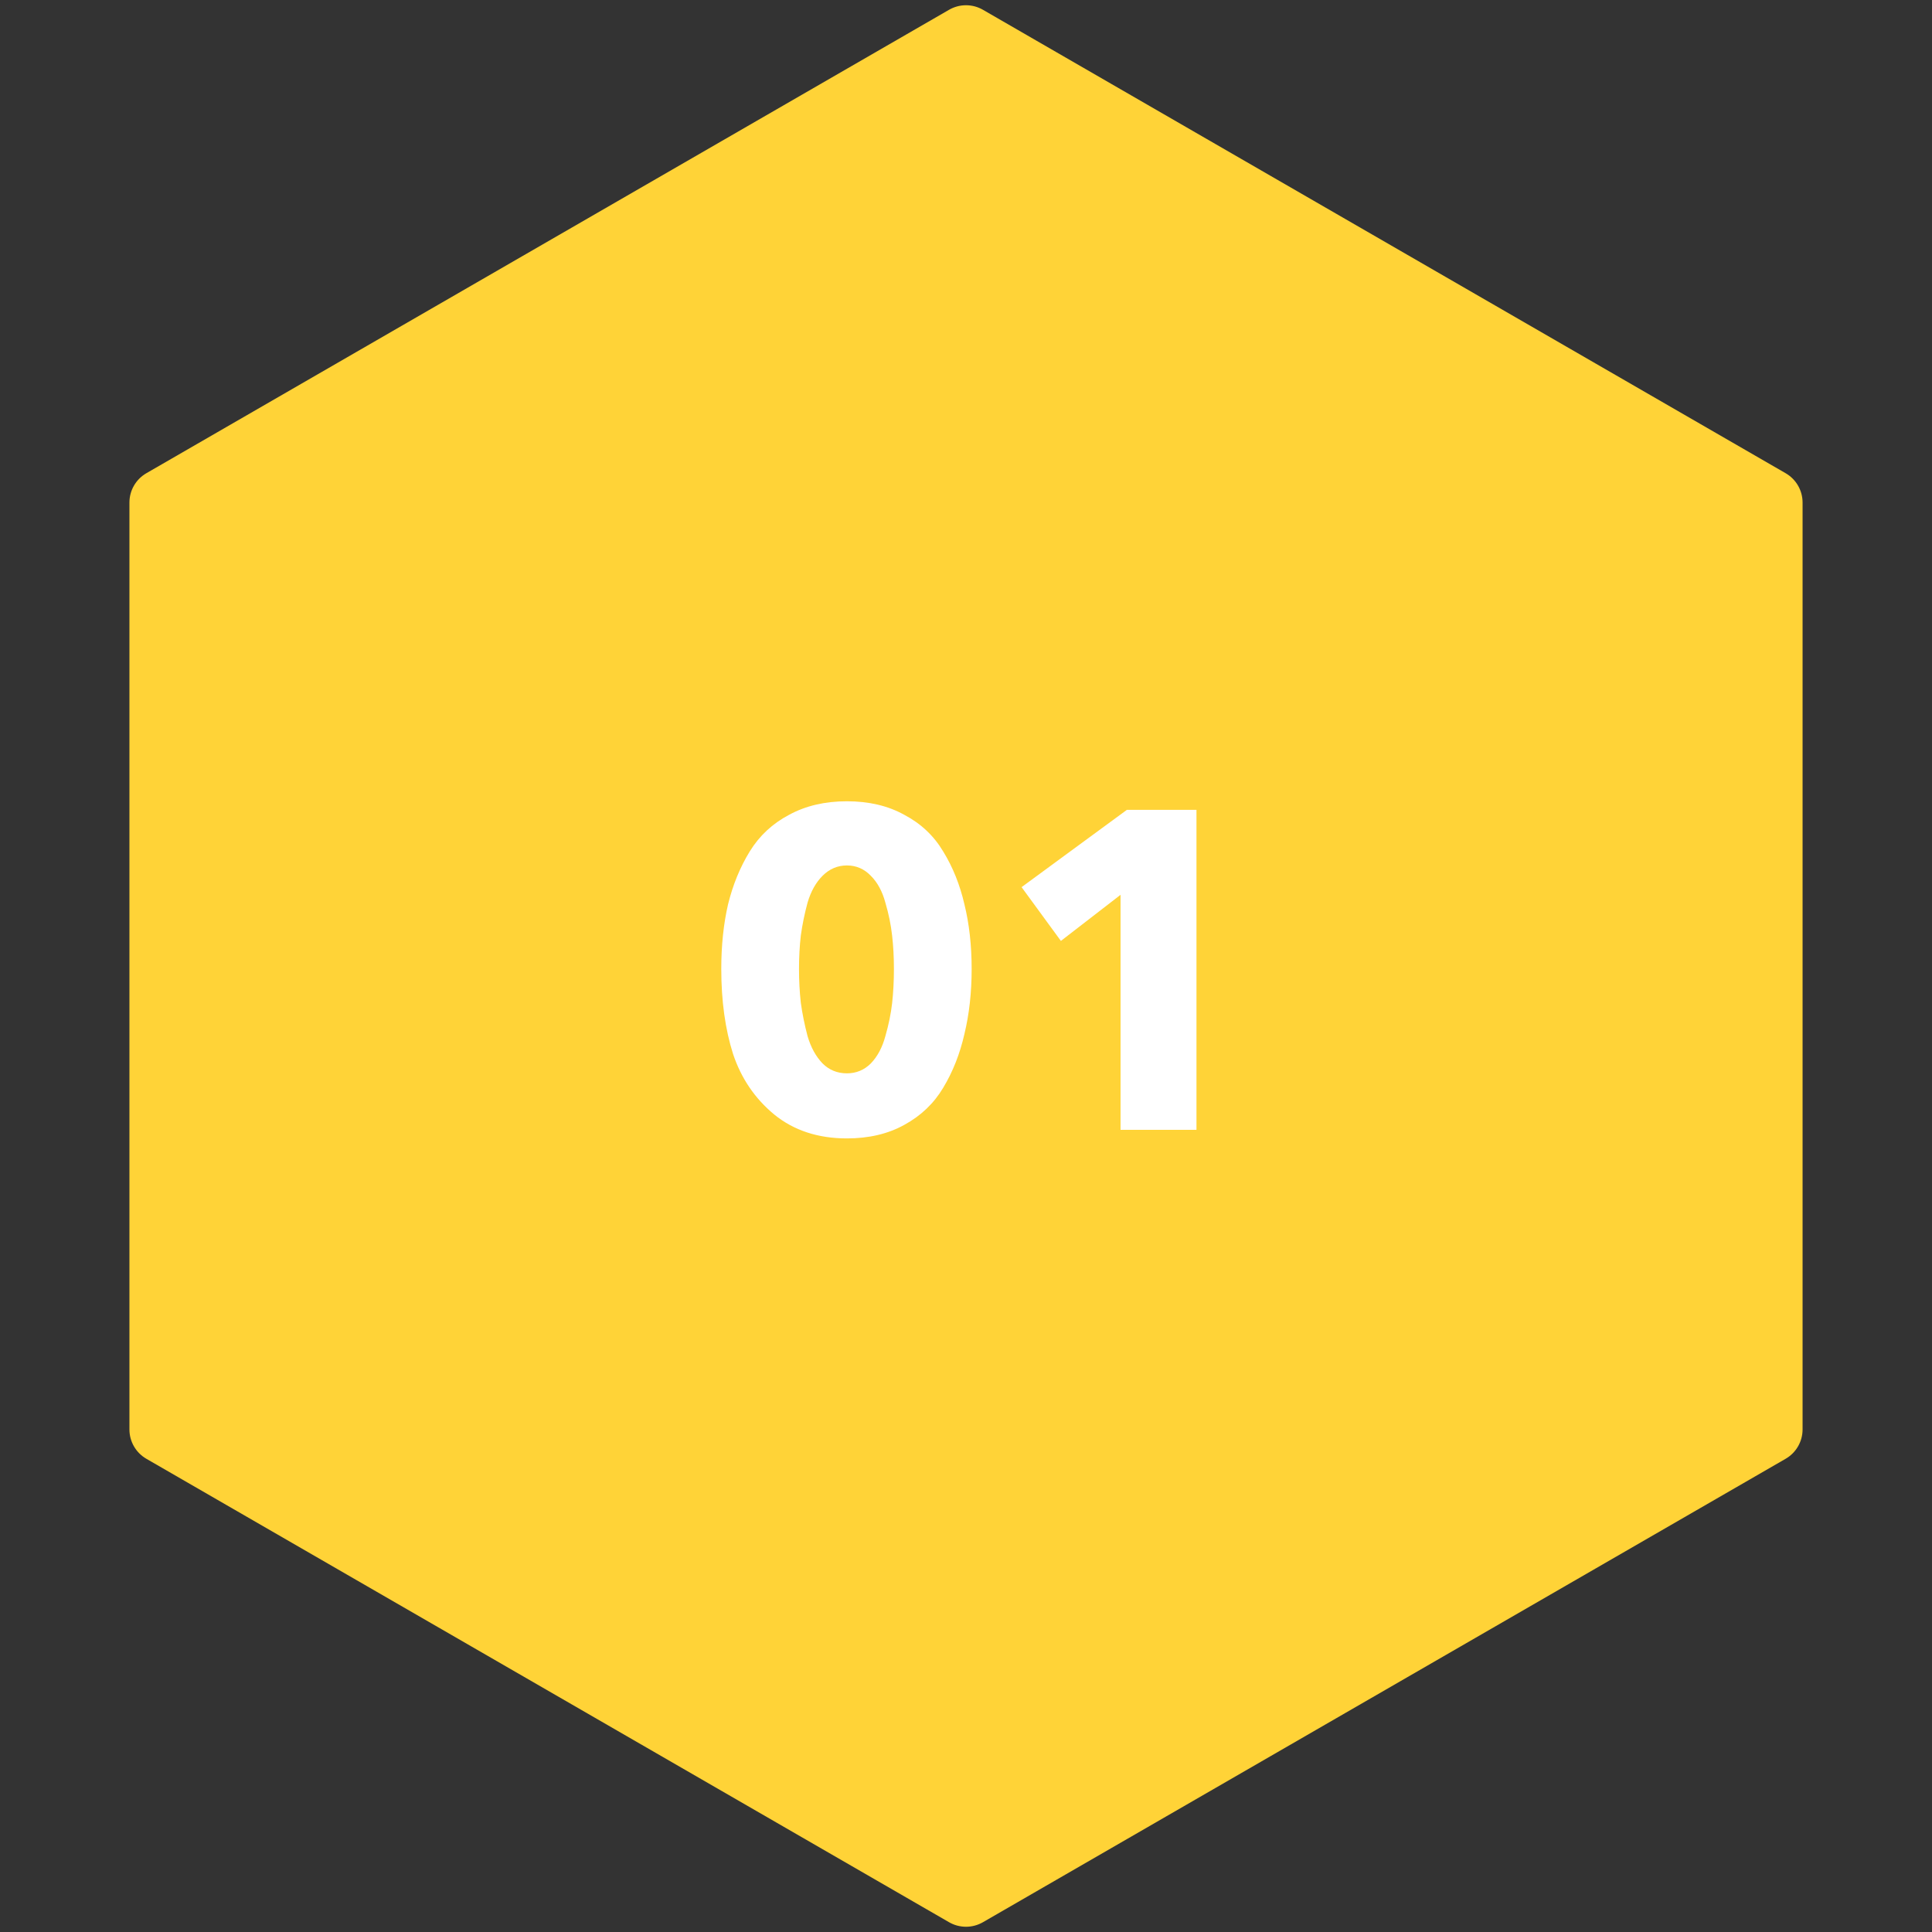
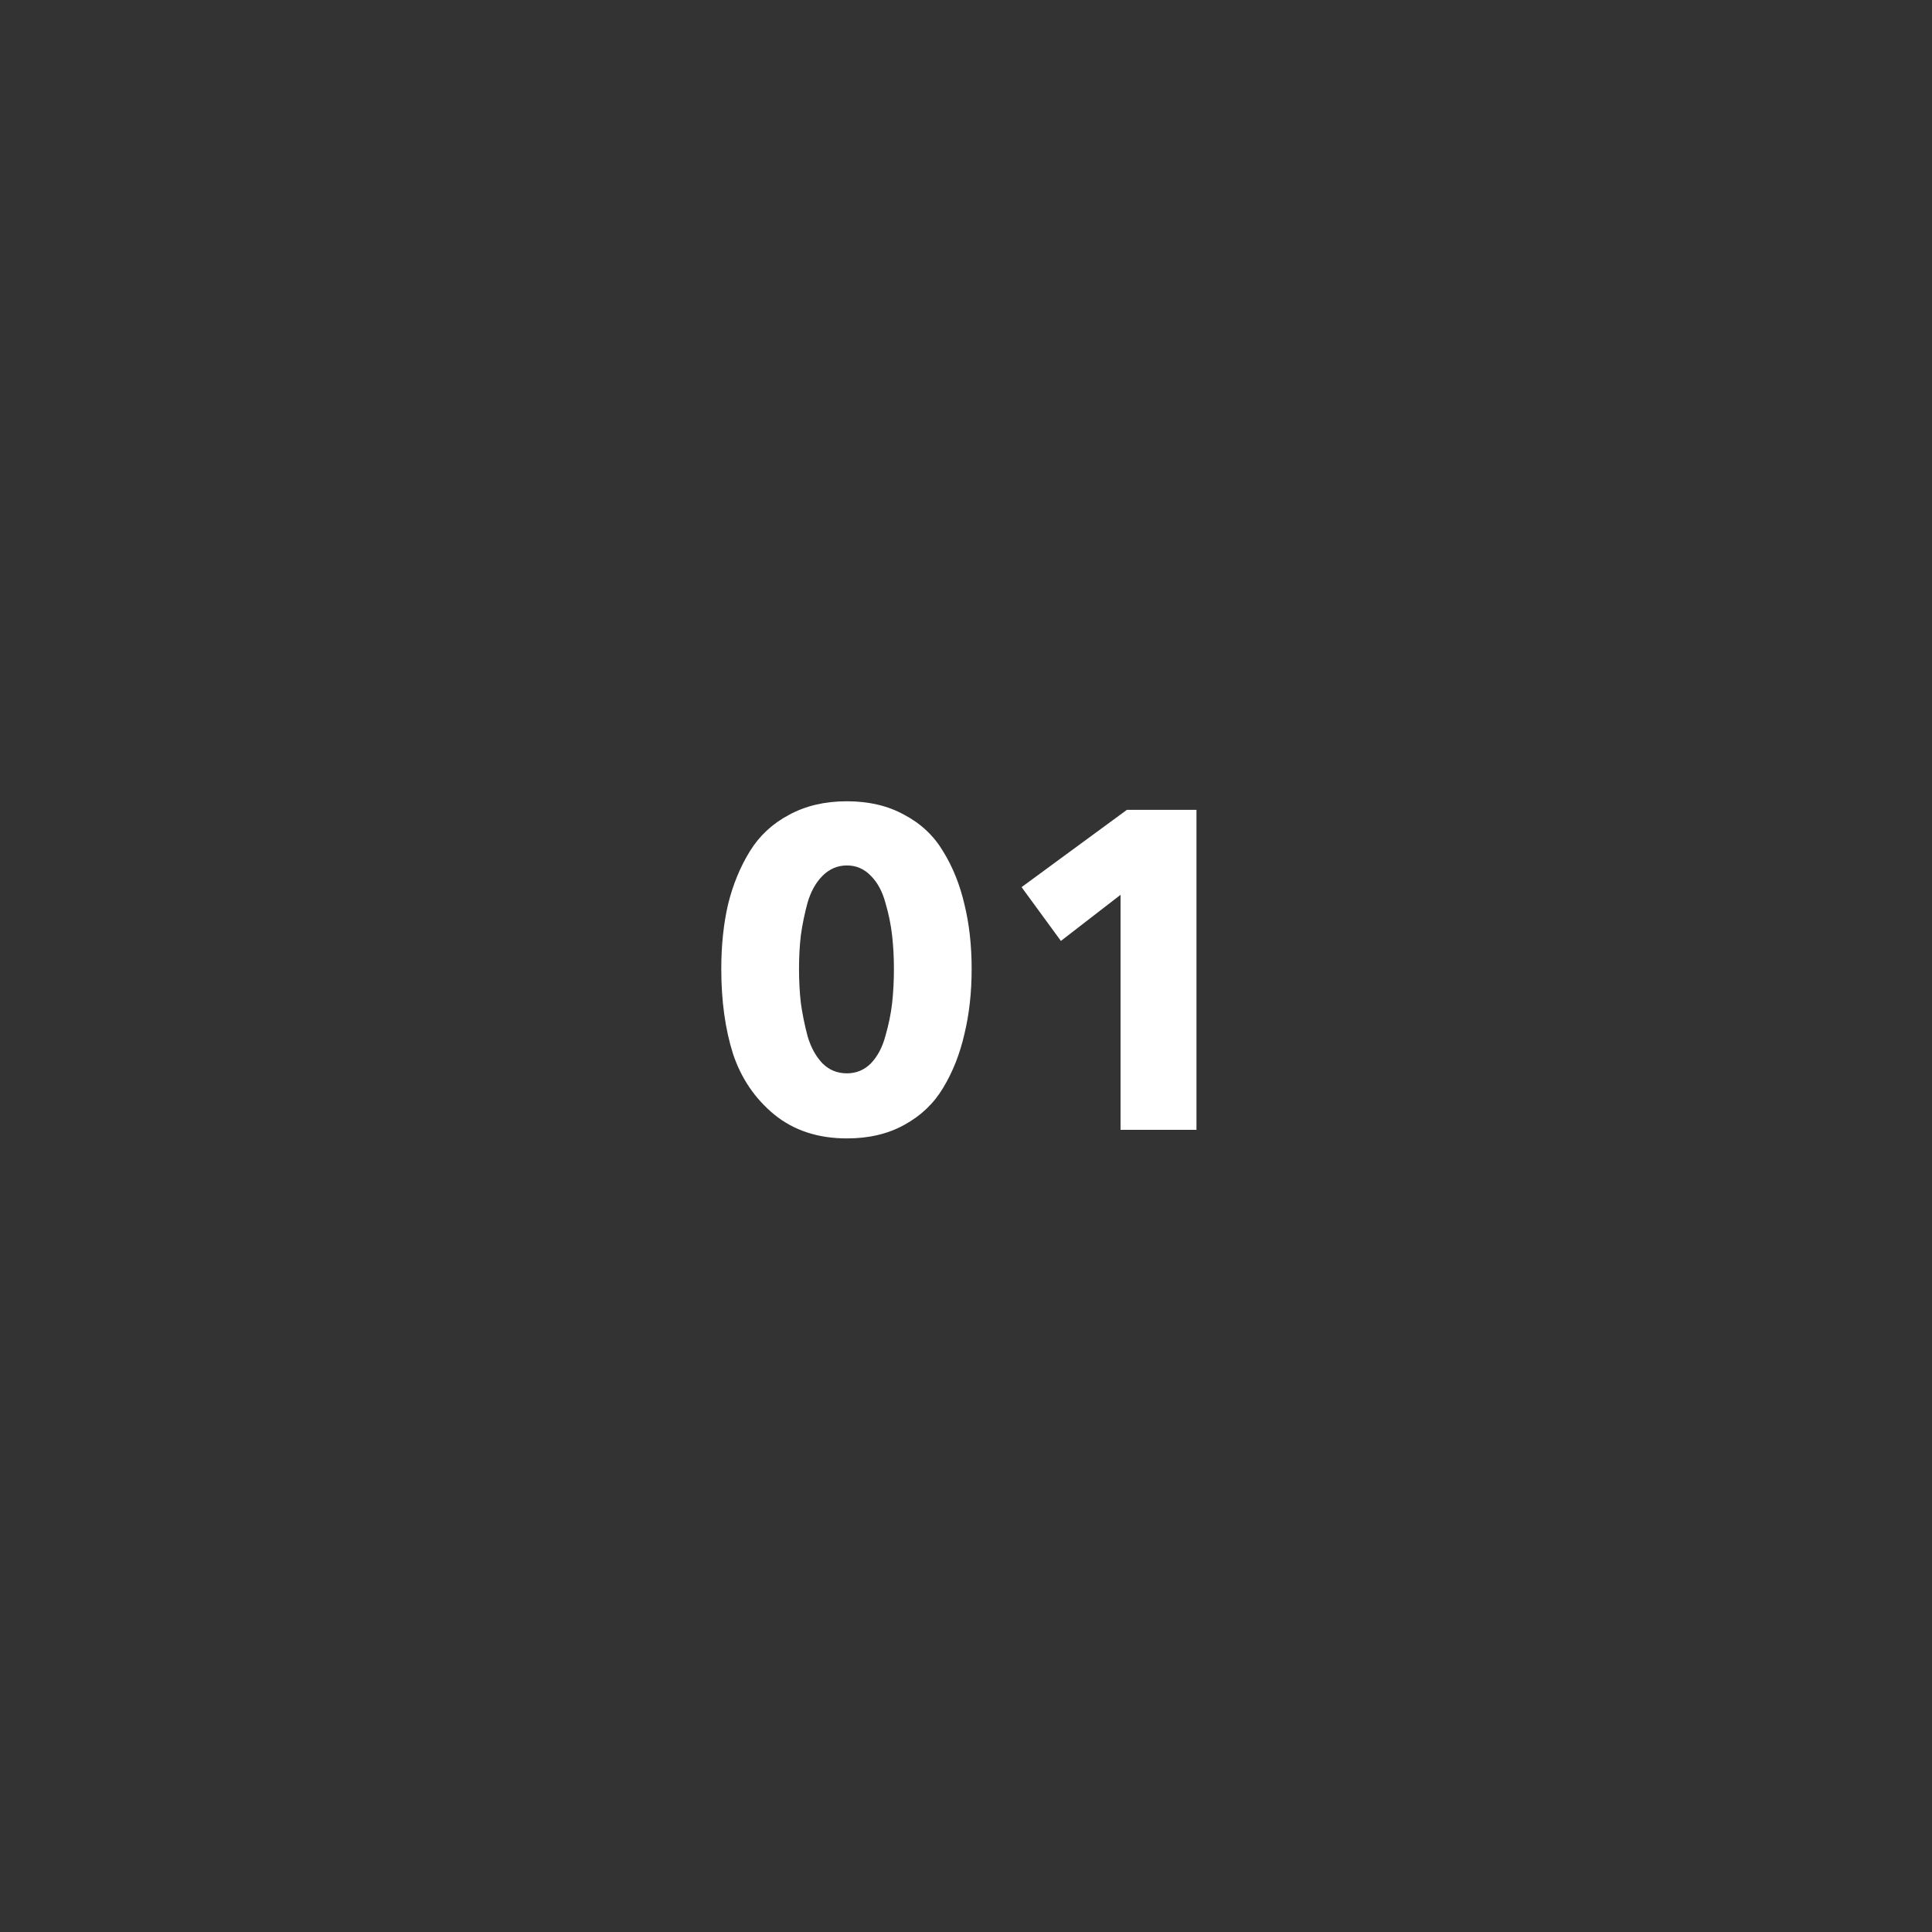
<svg xmlns="http://www.w3.org/2000/svg" width="171" height="171" viewBox="0 0 171 171" fill="none">
  <rect x="0" y="0" width="171" height="171" fill="#333333" stroke="none" />
-   <path d="M84 0.866C84.928 0.33 86.072 0.33 87 0.866L158.045 41.884C158.973 42.42 159.545 43.41 159.545 44.482V126.518C159.545 127.59 158.973 128.58 158.045 129.116L87 170.134C86.072 170.67 84.928 170.67 84 170.134L12.955 129.116C12.027 128.58 11.455 127.59 11.455 126.518V44.482C11.455 43.41 12.027 42.42 12.955 41.884L84 0.866Z" fill="#FFD337" />
  <path d="M85.36 80.04C85.787 81.773 86 83.68 86 85.76C86 87.84 85.787 89.76 85.36 91.52C84.96 93.28 84.333 94.867 83.48 96.28C82.653 97.667 81.507 98.76 80.04 99.56C78.6 100.36 76.907 100.76 74.96 100.76C72.4 100.76 70.253 100.053 68.52 98.64C66.813 97.227 65.6 95.44 64.88 93.28C64.187 91.093 63.84 88.587 63.84 85.76C63.84 83.68 64.04 81.773 64.44 80.04C64.867 78.307 65.507 76.747 66.36 75.36C67.213 73.973 68.373 72.893 69.84 72.12C71.307 71.32 73.013 70.92 74.96 70.92C76.907 70.92 78.6 71.32 80.04 72.12C81.507 72.893 82.653 73.973 83.48 75.36C84.333 76.747 84.96 78.307 85.36 80.04ZM79.12 85.76C79.12 84.72 79.067 83.733 78.96 82.8C78.853 81.84 78.653 80.867 78.36 79.88C78.093 78.893 77.667 78.107 77.08 77.52C76.493 76.907 75.787 76.6 74.96 76.6C74.133 76.6 73.413 76.907 72.8 77.52C72.213 78.107 71.773 78.893 71.48 79.88C71.213 80.867 71.013 81.84 70.88 82.8C70.773 83.733 70.72 84.72 70.72 85.76C70.72 86.8 70.773 87.8 70.88 88.76C71.013 89.72 71.213 90.707 71.48 91.72C71.773 92.707 72.213 93.507 72.8 94.12C73.387 94.707 74.107 95 74.96 95C75.787 95 76.493 94.707 77.08 94.12C77.667 93.507 78.093 92.707 78.36 91.72C78.653 90.707 78.853 89.733 78.96 88.8C79.067 87.84 79.12 86.827 79.12 85.76ZM105.899 100H99.179V79.2L93.899 83.28L90.419 78.52L99.739 71.68H105.899V100Z" fill="white" />
</svg>